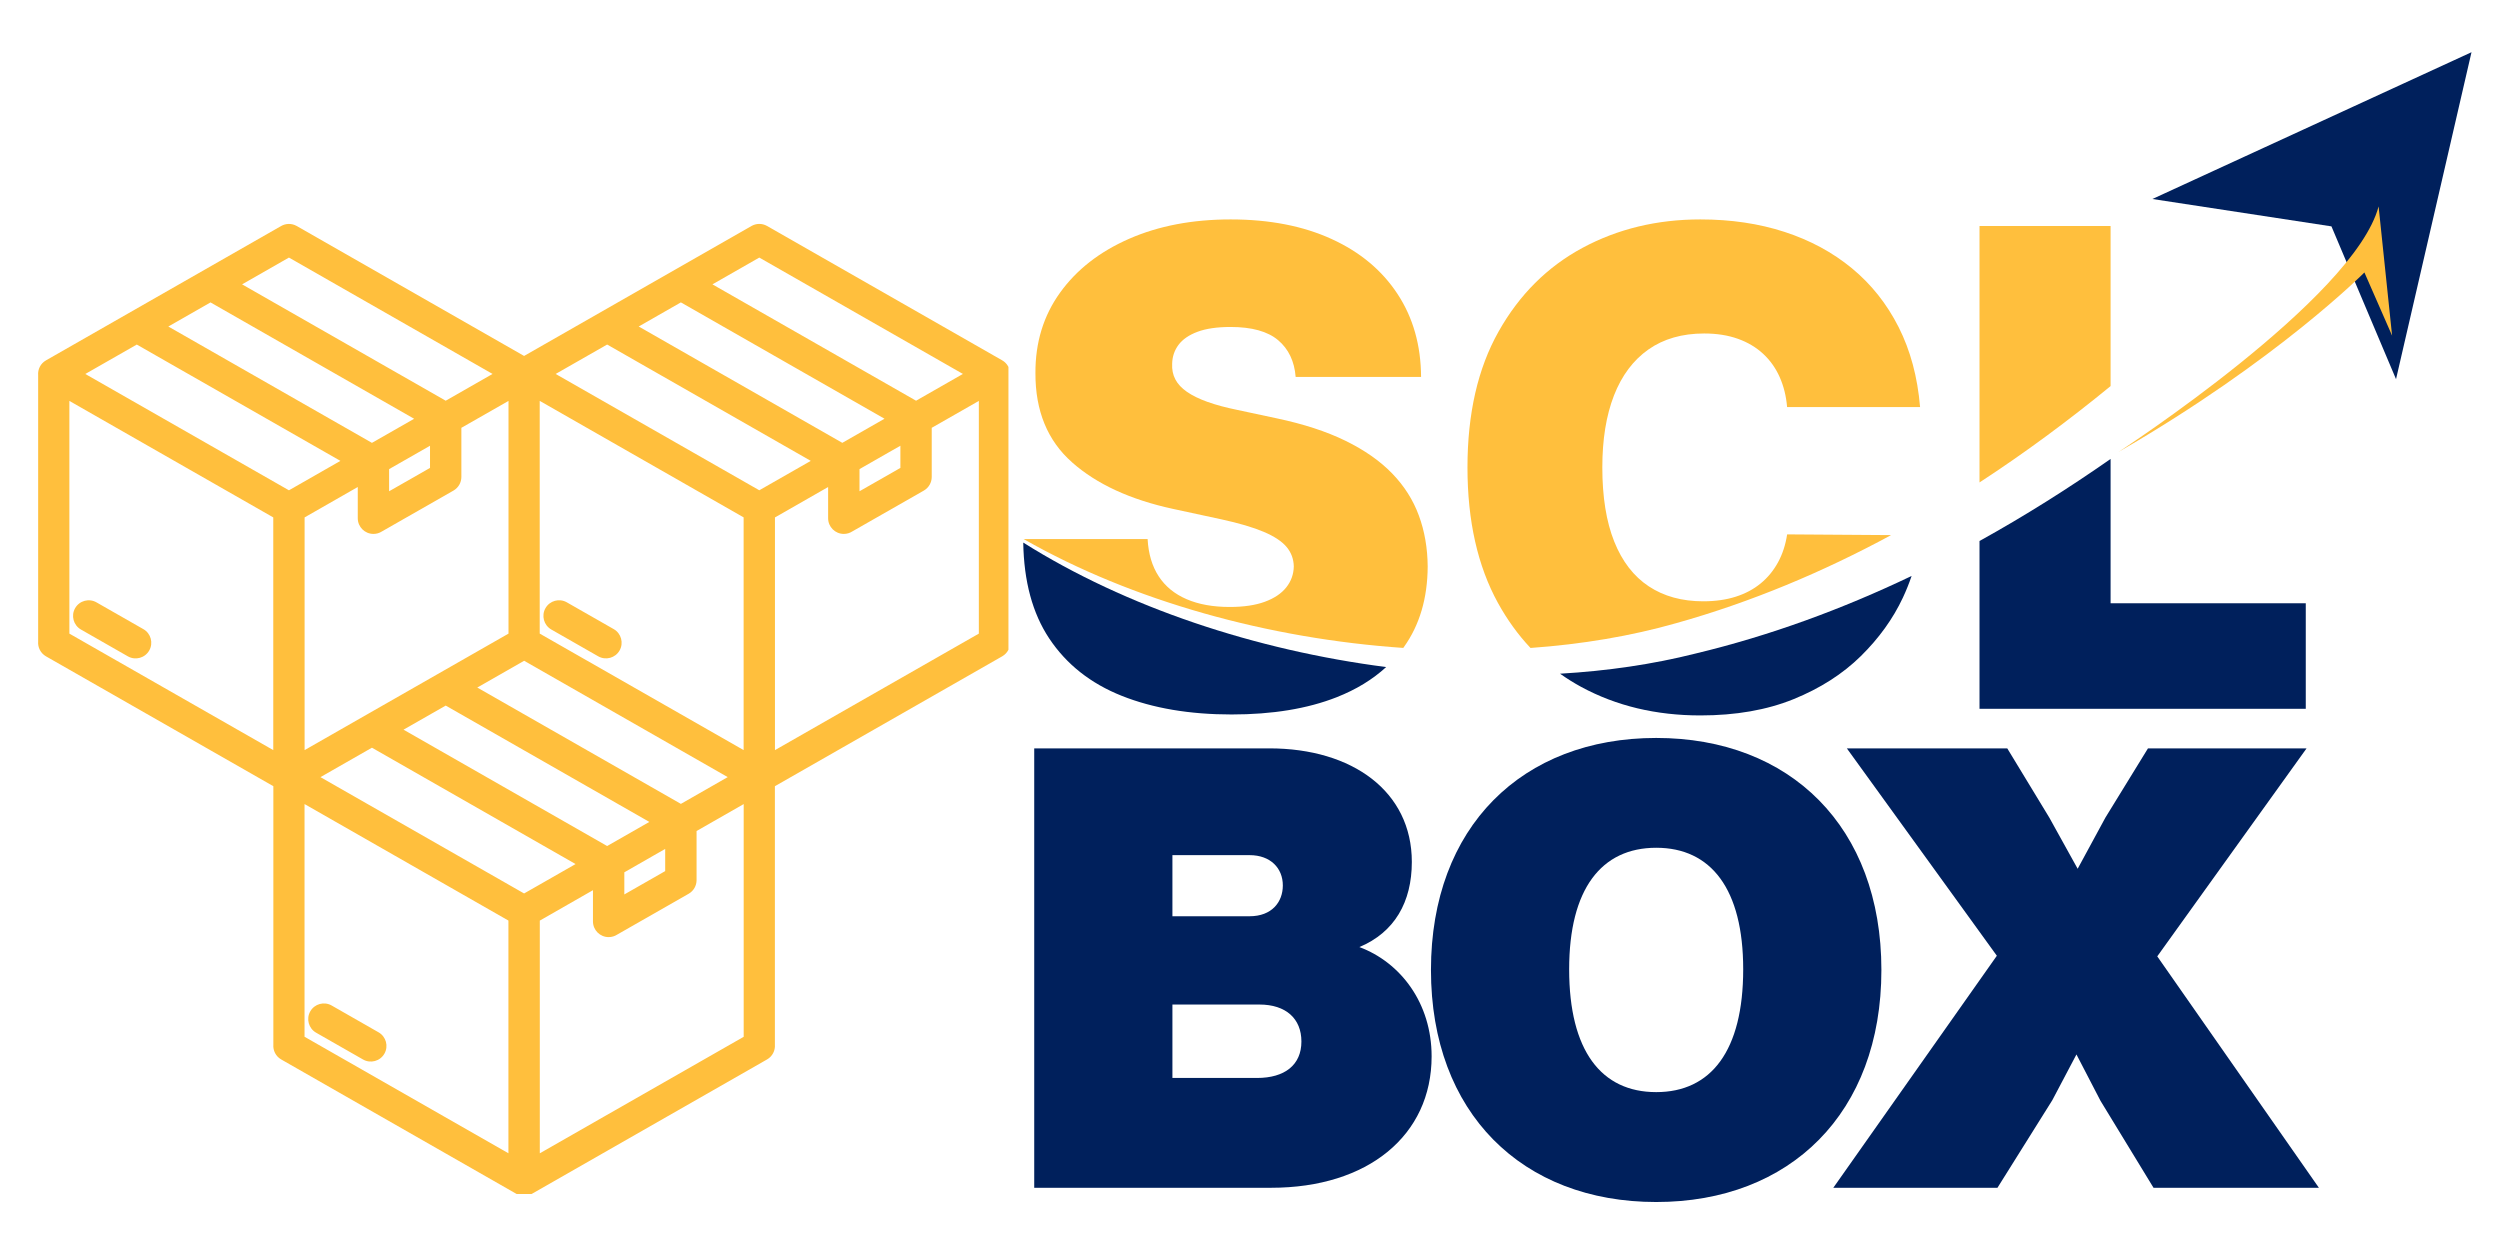
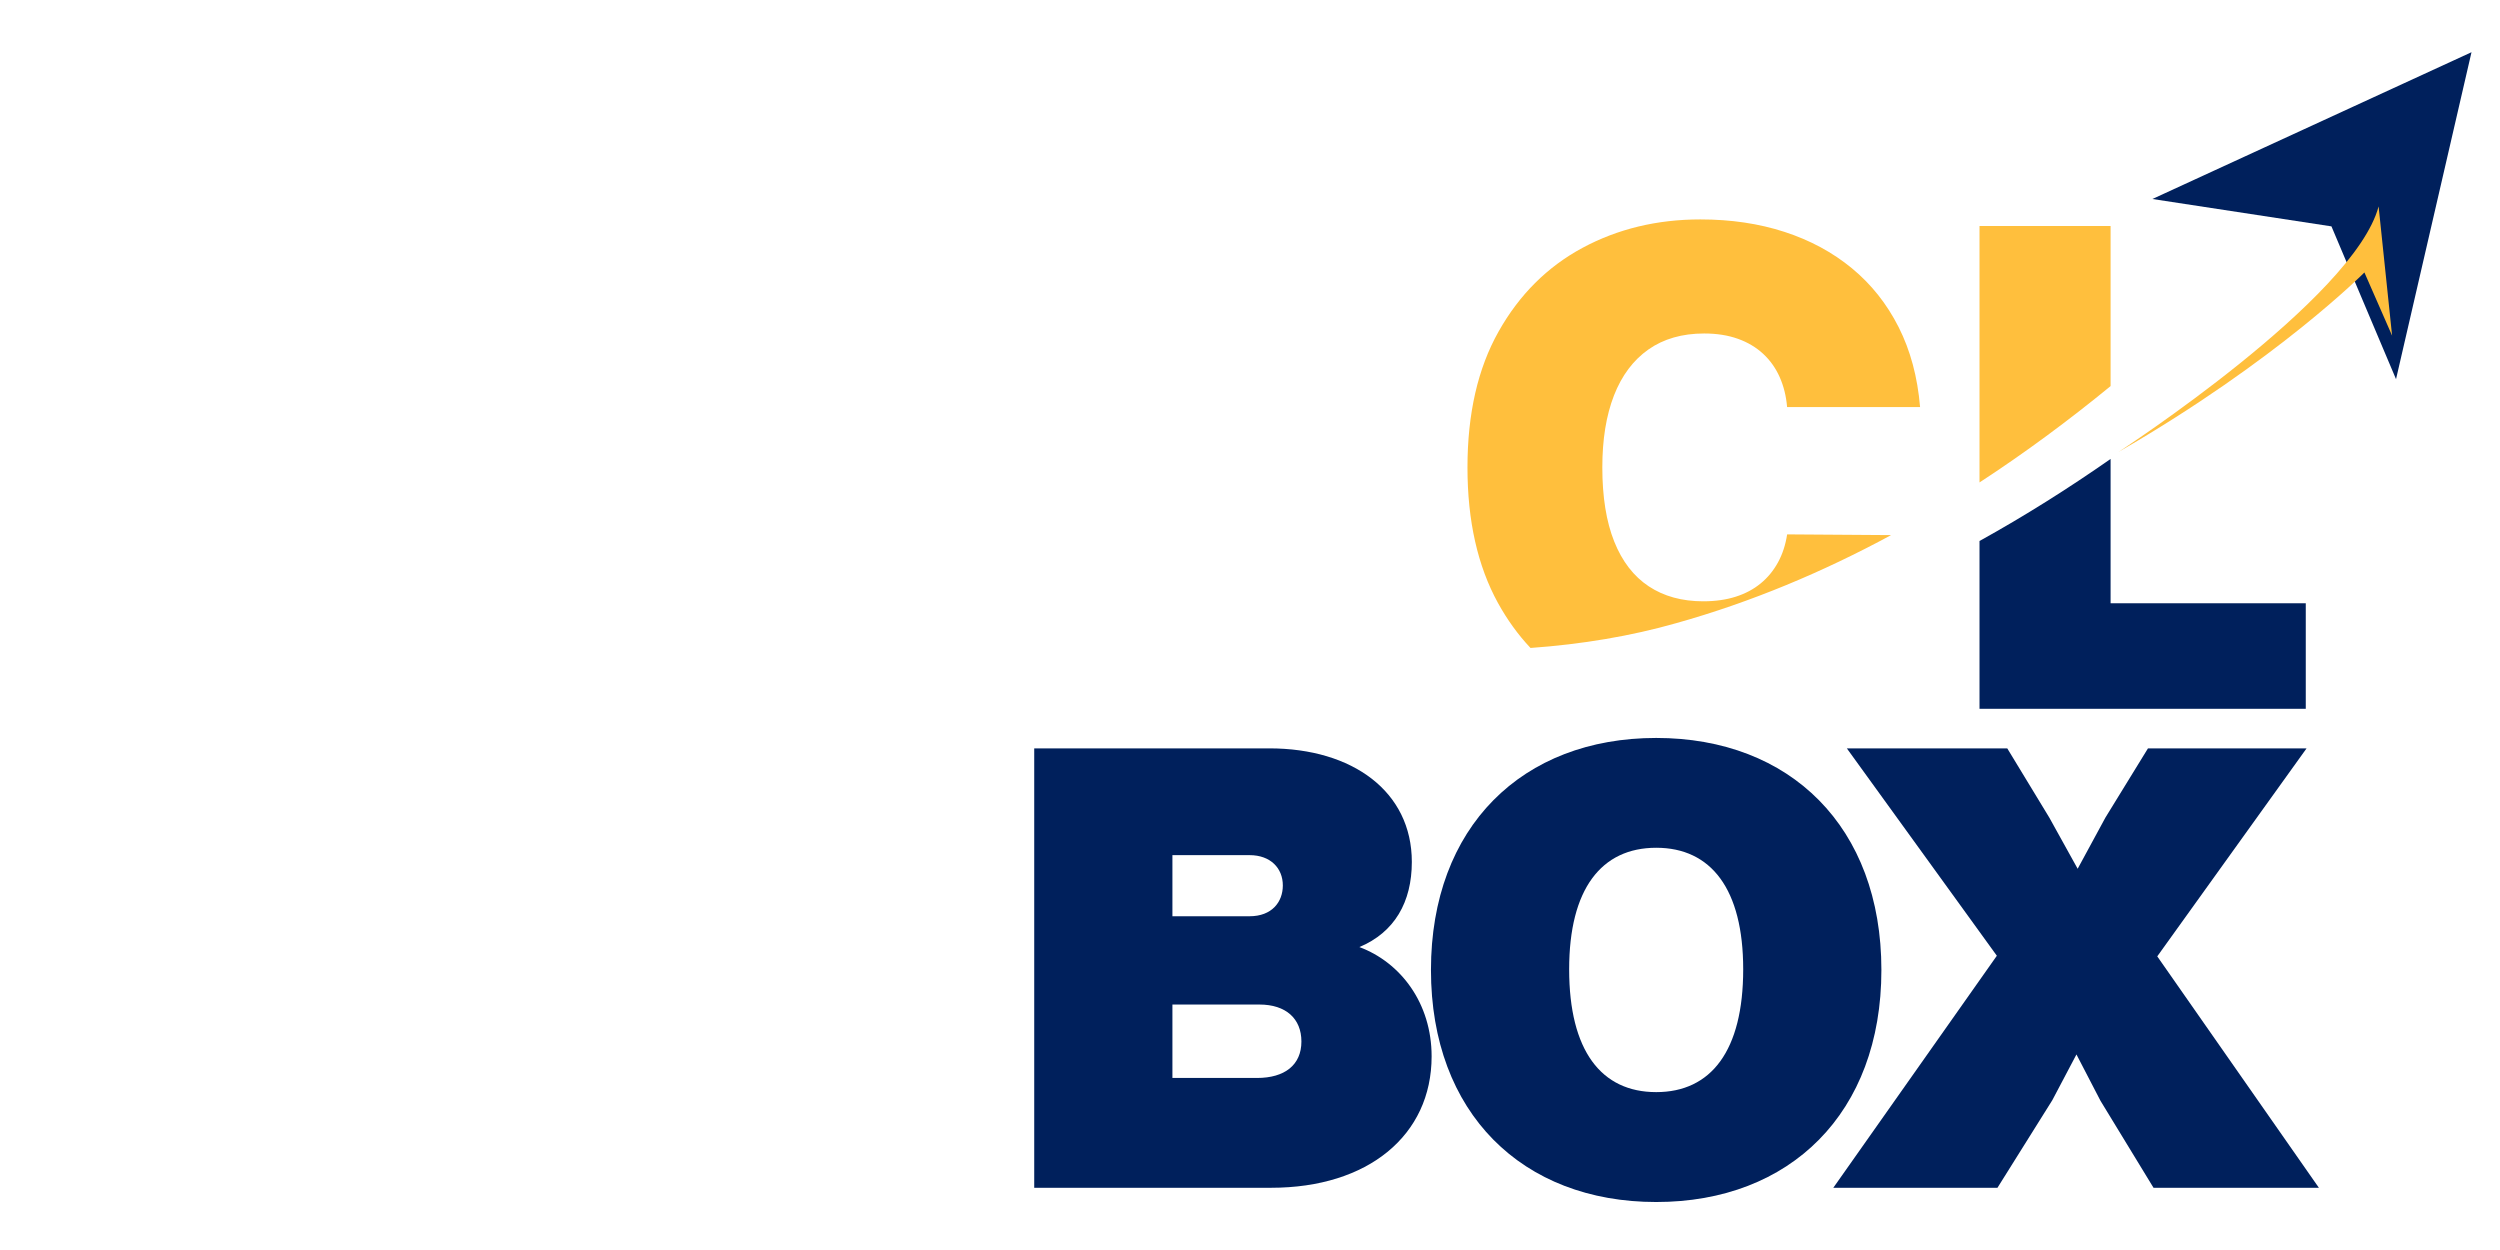
<svg xmlns="http://www.w3.org/2000/svg" width="600" zoomAndPan="magnify" viewBox="0 0 450 225" height="300" preserveAspectRatio="xMidYMid meet" version="1.0">
  <defs>
    <g />
    <clipPath id="e87a769247">
      <path d="M 184 39.309 L 257 39.309 L 257 116.727 L 184 116.727 Z M 184 39.309 " clip-rule="nonzero" />
    </clipPath>
    <clipPath id="ccdcd9e620">
      <path d="M 192.977 83.227 C 197.402 87.148 203.465 89.941 211.16 91.605 L 219.816 93.473 C 223.043 94.176 225.598 94.934 227.496 95.742 C 229.395 96.551 230.754 97.457 231.59 98.457 C 232.426 99.457 232.855 100.625 232.883 101.957 C 232.855 103.367 232.402 104.629 231.527 105.73 C 230.648 106.836 229.359 107.699 227.664 108.32 C 225.965 108.945 223.859 109.254 221.34 109.254 C 218.336 109.254 215.758 108.789 213.594 107.855 C 211.426 106.922 209.75 105.551 208.566 103.738 C 207.379 101.922 206.715 99.695 206.57 97.035 L 184.262 97.035 C 203.879 108.227 228.434 114.969 252.586 116.625 C 252.621 116.574 252.664 116.523 252.699 116.469 C 255.531 112.508 256.957 107.672 256.984 101.957 C 256.957 98.645 256.426 95.59 255.391 92.789 C 254.359 89.984 252.758 87.461 250.578 85.211 C 248.398 82.965 245.598 81.008 242.176 79.336 C 238.754 77.664 234.637 76.32 229.828 75.305 L 222.699 73.781 C 220.633 73.359 218.852 72.879 217.355 72.344 C 215.859 71.809 214.625 71.203 213.66 70.539 C 212.695 69.871 212 69.125 211.562 68.289 C 211.121 67.453 210.934 66.512 210.988 65.469 C 211.016 64.195 211.398 63.062 212.133 62.074 C 212.867 61.09 214.008 60.297 215.551 59.723 C 217.09 59.145 219.078 58.855 221.508 58.855 C 225.328 58.855 228.18 59.648 230.059 61.23 C 231.938 62.816 232.996 65.02 233.219 67.852 L 255.793 67.852 C 255.766 62.164 254.359 57.191 251.57 52.938 C 248.781 48.68 244.832 45.375 239.711 43.031 C 234.59 40.684 228.531 39.496 221.512 39.496 C 214.641 39.496 208.551 40.656 203.246 42.98 C 197.941 45.301 193.797 48.531 190.816 52.672 C 187.832 56.812 186.348 61.648 186.379 67.164 C 186.352 73.953 188.547 79.309 192.977 83.223 " clip-rule="nonzero" />
    </clipPath>
    <clipPath id="78745cdc1b">
-       <path d="M 184 97.371 L 249.617 97.371 L 249.617 128.824 L 184 128.824 Z M 184 97.371 " clip-rule="nonzero" />
-     </clipPath>
+       </clipPath>
    <clipPath id="53912ee3aa">
      <path d="M 184.184 97.664 C 184.297 104.648 185.852 110.402 188.859 114.922 C 191.957 119.578 196.312 123.02 201.926 125.254 C 207.539 127.488 214.129 128.605 221.68 128.605 C 229.035 128.605 235.336 127.57 240.582 125.508 C 244.102 124.125 247.074 122.309 249.508 120.07 C 226.074 117.047 202.742 109.348 184.184 97.664 " clip-rule="nonzero" />
    </clipPath>
    <clipPath id="70fc7804d6">
      <path d="M 264 39.207 L 345.91 39.207 L 345.91 116.891 L 264 116.891 Z M 264 39.207 " clip-rule="nonzero" />
    </clipPath>
    <clipPath id="799074a807">
      <path d="M 275.492 116.633 C 284.688 115.977 293.555 114.5 301.762 112.156 C 315.262 108.367 328.145 102.949 340.402 96.32 L 321.684 96.188 C 321.402 98.051 320.855 99.73 320.047 101.215 C 319.238 102.695 318.203 103.965 316.926 105.012 C 315.652 106.059 314.152 106.859 312.43 107.406 C 310.711 107.957 308.75 108.234 306.578 108.234 C 302.762 108.234 299.492 107.336 296.777 105.539 C 294.062 103.742 291.988 101.055 290.559 97.473 C 289.129 93.891 288.418 89.445 288.418 84.129 C 288.418 79.09 289.117 74.781 290.516 71.184 C 291.918 67.59 293.984 64.832 296.711 62.91 C 299.441 60.992 302.789 60.027 306.75 60.027 C 309.012 60.027 311.031 60.344 312.812 60.98 C 314.598 61.617 316.113 62.523 317.375 63.695 C 318.637 64.867 319.625 66.262 320.344 67.879 C 321.062 69.496 321.512 71.285 321.676 73.266 L 345.613 73.266 C 345.16 67.863 343.871 63.07 341.754 58.883 C 339.633 54.695 336.832 51.168 333.352 48.297 C 329.871 45.426 325.828 43.242 321.215 41.742 C 316.605 40.242 311.559 39.496 306.07 39.496 C 298.258 39.496 291.188 41.203 284.852 44.613 C 278.52 48.023 273.48 53.043 269.746 59.676 C 266.008 66.309 264.145 74.461 264.145 84.137 C 264.145 93.758 265.977 101.887 269.637 108.539 C 271.309 111.57 273.262 114.27 275.492 116.633 " clip-rule="nonzero" />
    </clipPath>
    <clipPath id="e6954fab6b">
      <path d="M 280.668 103.438 L 344.227 103.438 L 344.227 128.996 L 280.668 128.996 Z M 280.668 103.438 " clip-rule="nonzero" />
    </clipPath>
    <clipPath id="1ef0dc2186">
-       <path d="M 305.184 117.641 C 297.508 119.578 289.301 120.773 280.809 121.266 C 282.023 122.129 283.289 122.922 284.617 123.645 C 290.941 127.07 298.094 128.777 306.07 128.777 C 312.438 128.777 318.02 127.801 322.832 125.852 C 327.641 123.898 331.68 121.316 334.945 118.105 C 338.207 114.891 340.738 111.387 342.52 107.578 C 343.133 106.27 343.652 104.965 344.09 103.672 C 331.645 109.625 318.664 114.406 305.184 117.641 " clip-rule="nonzero" />
-     </clipPath>
+       </clipPath>
    <clipPath id="158f1d8fa1">
      <path d="M 356.188 40.578 L 380 40.578 L 380 87 L 356.188 87 Z M 356.188 40.578 " clip-rule="nonzero" />
    </clipPath>
    <clipPath id="2865613481">
      <path d="M 379.906 69.496 L 379.906 40.684 L 356.312 40.684 L 356.312 86.84 C 364.488 81.512 372.352 75.684 379.906 69.496 " clip-rule="nonzero" />
    </clipPath>
    <clipPath id="849297e6ad">
      <path d="M 356.188 82.434 L 415.148 82.434 L 415.148 127.93 L 356.188 127.93 Z M 356.188 82.434 " clip-rule="nonzero" />
    </clipPath>
    <clipPath id="9468d0c496">
      <path d="M 379.906 108.582 L 379.906 82.609 C 372.293 87.926 364.426 92.887 356.312 97.379 L 356.312 127.59 L 415.039 127.59 L 415.039 108.582 Z M 379.906 108.582 " clip-rule="nonzero" />
    </clipPath>
    <clipPath id="6fae3b9e7a">
      <path d="M 387.125 9.277 L 444.992 9.277 L 444.992 68.602 L 387.125 68.602 Z M 387.125 9.277 " clip-rule="nonzero" />
    </clipPath>
    <clipPath id="eef1b1b275">
      <path d="M 419.66 40.746 L 431.285 68.25 L 444.871 9.398 L 387.43 35.82 Z M 419.66 40.746 " clip-rule="nonzero" />
    </clipPath>
    <clipPath id="48d0e92cdd">
      <path d="M 381.301 37 L 430.801 37 L 430.801 81.703 L 381.301 81.703 Z M 381.301 37 " clip-rule="nonzero" />
    </clipPath>
    <clipPath id="417226e940">
      <path d="M 430.578 60.418 L 425.594 49.043 C 425.594 49.043 410.027 64.785 381.316 81.359 C 381.316 81.359 423.719 53.809 428.148 37.156 Z M 430.578 60.418 " clip-rule="nonzero" />
    </clipPath>
    <clipPath id="47e0fdf8ea">
-       <path d="M 6.77 40.168 L 181.52 40.168 L 181.52 214.918 L 6.77 214.918 Z M 6.77 40.168 " clip-rule="nonzero" />
-     </clipPath>
+       </clipPath>
  </defs>
  <g clip-path="url(#e87a769247)">
    <g clip-path="url(#ccdcd9e620)">
-       <path fill="#ffbf3d" d="M 181.875 37.191 L 259.297 37.191 L 259.297 130.941 L 181.875 130.941 Z M 181.875 37.191 " fill-opacity="1" fill-rule="nonzero" />
-     </g>
+       </g>
  </g>
  <g clip-path="url(#78745cdc1b)">
    <g clip-path="url(#53912ee3aa)">
-       <path fill="#00205c" d="M 181.875 37.191 L 259.297 37.191 L 259.297 130.941 L 181.875 130.941 Z M 181.875 37.191 " fill-opacity="1" fill-rule="nonzero" />
-     </g>
+       </g>
  </g>
  <g clip-path="url(#70fc7804d6)">
    <g clip-path="url(#799074a807)">
      <path fill="#ffbf3d" d="M 261.836 37.191 L 347.926 37.191 L 347.926 131.016 L 261.836 131.016 Z M 261.836 37.191 " fill-opacity="1" fill-rule="nonzero" />
    </g>
  </g>
  <g clip-path="url(#e6954fab6b)">
    <g clip-path="url(#1ef0dc2186)">
      <path fill="#00205c" d="M 261.836 37.191 L 347.926 37.191 L 347.926 131.016 L 261.836 131.016 Z M 261.836 37.191 " fill-opacity="1" fill-rule="nonzero" />
    </g>
  </g>
  <g clip-path="url(#158f1d8fa1)">
    <g clip-path="url(#2865613481)">
      <path fill="#ffbf3d" d="M 354.004 7.09 L 447.18 7.09 L 447.18 129.746 L 354.004 129.746 Z M 354.004 7.09 " fill-opacity="1" fill-rule="nonzero" />
    </g>
  </g>
  <g clip-path="url(#849297e6ad)">
    <g clip-path="url(#9468d0c496)">
      <path fill="#00205c" d="M 354.004 7.09 L 447.18 7.09 L 447.18 129.746 L 354.004 129.746 Z M 354.004 7.09 " fill-opacity="1" fill-rule="nonzero" />
    </g>
  </g>
  <g clip-path="url(#6fae3b9e7a)">
    <g clip-path="url(#eef1b1b275)">
      <path fill="#00205c" d="M 354.004 7.09 L 447.18 7.09 L 447.18 129.746 L 354.004 129.746 Z M 354.004 7.09 " fill-opacity="1" fill-rule="nonzero" />
    </g>
  </g>
  <g clip-path="url(#48d0e92cdd)">
    <g clip-path="url(#417226e940)">
      <path fill="#ffbf3d" d="M 354.004 7.09 L 447.18 7.09 L 447.18 129.746 L 354.004 129.746 Z M 354.004 7.09 " fill-opacity="1" fill-rule="nonzero" />
    </g>
  </g>
  <g clip-path="url(#47e0fdf8ea)">
    <path fill="#ffbf3d" d="M 26.859 117.094 C 26.086 118.445 24.363 118.914 23.016 118.141 L 14.57 113.316 C 13.219 112.539 12.75 110.816 13.523 109.469 C 14.297 108.117 16.02 107.652 17.367 108.426 L 25.816 113.25 C 27.164 114.02 27.629 115.742 26.859 117.094 Z M 181.812 115.473 C 181.895 116.523 181.375 117.574 180.406 118.133 L 139.48 141.516 L 139.48 188.039 C 139.559 189.09 139.043 190.145 138.07 190.699 L 95.855 214.824 C 95.844 214.832 95.824 214.84 95.809 214.852 C 95.73 214.898 95.645 214.941 95.562 214.984 C 95.535 215 95.512 215.012 95.484 215.027 C 95.379 215.074 95.27 215.113 95.16 215.148 C 95.137 215.152 95.117 215.156 95.098 215.164 C 95.004 215.191 94.906 215.215 94.809 215.23 C 94.773 215.234 94.746 215.238 94.711 215.246 C 94.59 215.262 94.469 215.27 94.348 215.27 C 94.223 215.27 94.102 215.262 93.984 215.246 C 93.949 215.238 93.918 215.234 93.883 215.23 C 93.781 215.215 93.688 215.191 93.594 215.164 C 93.57 215.16 93.551 215.156 93.527 215.148 C 93.418 215.113 93.309 215.074 93.203 215.027 C 93.18 215.012 93.152 215 93.121 214.984 C 93.039 214.945 92.957 214.898 92.875 214.852 C 92.863 214.84 92.848 214.832 92.828 214.824 L 50.613 190.699 C 49.637 190.141 49.125 189.09 49.203 188.039 L 49.203 141.516 L 8.273 118.137 C 7.297 117.574 6.785 116.527 6.867 115.477 L 6.867 67.527 C 6.785 66.477 7.297 65.426 8.273 64.871 L 50.609 40.68 C 51.449 40.203 52.512 40.168 53.406 40.68 L 94.336 64.07 L 135.273 40.676 C 136.113 40.199 137.176 40.164 138.07 40.676 L 180.402 64.867 C 180.824 65.105 181.188 65.461 181.445 65.91 C 181.734 66.418 181.852 66.98 181.809 67.516 Z M 15.352 67.316 L 52.008 88.254 L 54.34 86.922 L 61.273 82.957 L 24.621 62.02 Z M 30.297 58.773 L 66.949 79.715 L 74.543 75.379 L 37.891 54.434 Z M 100.016 67.312 L 136.672 88.25 L 145.938 82.957 L 109.285 62.016 Z M 114.965 58.77 L 151.617 79.711 L 159.211 75.371 L 122.559 54.43 Z M 116.879 147.945 L 80.227 127.004 L 72.633 131.34 L 109.285 152.285 Z M 91.531 72.164 L 83.047 77.008 L 83.047 85.859 C 83.043 86.832 82.535 87.781 81.625 88.305 L 68.738 95.664 C 68.301 95.945 67.781 96.105 67.223 96.105 C 65.664 96.105 64.398 94.844 64.398 93.285 L 64.398 87.66 L 54.828 93.133 L 54.828 135.02 L 66.469 128.367 L 91.531 114.051 Z M 70.043 88.426 L 77.402 84.223 L 77.402 80.234 L 75.297 81.438 L 70.039 84.441 L 70.039 88.426 Z M 97.148 114.047 L 133.852 135.016 L 133.852 93.129 L 97.148 72.156 Z M 96.719 159.465 L 103.602 155.531 L 66.949 134.586 L 57.68 139.883 L 94.336 160.824 Z M 130.988 139.879 L 94.344 118.938 L 85.91 123.758 L 122.559 144.699 Z M 112.379 161 L 119.734 156.797 L 119.734 152.805 L 117.691 153.973 L 112.379 157.016 Z M 154.711 88.426 L 162.07 84.223 L 162.07 80.234 L 159.977 81.426 L 154.711 84.438 Z M 128.238 51.184 L 164.891 72.129 L 173.324 67.309 L 136.672 46.363 Z M 43.574 51.184 L 80.227 72.129 L 88.66 67.309 L 52.008 46.363 Z M 12.488 114.051 L 49.188 135.02 L 49.188 93.133 L 12.488 72.164 Z M 54.816 186.617 L 91.516 207.59 L 91.516 165.703 L 54.816 144.73 Z M 108.805 200.941 L 133.863 186.625 L 133.863 144.734 L 125.383 149.582 L 125.383 158.43 C 125.379 159.406 124.871 160.355 123.961 160.875 L 111.074 168.238 C 110.637 168.52 110.117 168.68 109.555 168.68 C 108 168.68 106.734 167.414 106.734 165.859 L 106.734 160.234 L 97.164 165.707 L 97.164 207.594 Z M 151.133 128.367 L 176.191 114.051 L 176.191 72.164 L 167.711 77.008 L 167.711 85.859 C 167.707 86.832 167.199 87.781 166.289 88.305 L 153.402 95.664 C 152.965 95.945 152.445 96.105 151.887 96.105 C 150.328 96.105 149.062 94.844 149.062 93.285 L 149.062 87.664 L 139.492 93.137 L 139.492 135.023 Z M 110.48 113.246 L 102.031 108.422 C 100.68 107.645 98.957 108.117 98.188 109.465 C 97.414 110.816 97.887 112.539 99.234 113.312 L 107.68 118.137 C 109.031 118.91 110.754 118.438 111.523 117.09 C 112.293 115.742 111.824 114.02 110.48 113.246 Z M 68.145 185.82 L 59.699 180.992 C 58.348 180.219 56.621 180.691 55.852 182.039 C 55.078 183.391 55.551 185.113 56.898 185.883 L 65.344 190.707 C 66.695 191.484 68.422 191.012 69.191 189.664 C 69.965 188.316 69.496 186.594 68.145 185.82 Z M 68.145 185.82 " fill-opacity="1" fill-rule="nonzero" />
  </g>
  <g fill="#00205c" fill-opacity="1">
    <g transform="translate(179.488, 213.8)">
      <g>
        <path d="M 65.203 -43.328 C 71.531 -45.984 74.641 -51.422 74.641 -58.656 C 74.641 -71.312 63.984 -79.094 48.984 -79.094 L 6.672 -79.094 L 6.672 0 L 49.312 0 C 66.766 0 78.203 -9.438 78.203 -23.656 C 78.203 -33.219 72.641 -40.547 65.203 -43.328 Z M 45.438 -59.875 C 49.203 -59.875 51.422 -57.531 51.422 -54.422 C 51.422 -51.422 49.438 -48.875 45.438 -48.875 L 31.547 -48.875 L 31.547 -59.875 Z M 31.547 -19.766 L 31.547 -32.984 L 47.203 -32.984 C 51.984 -32.984 54.766 -30.438 54.766 -26.328 C 54.766 -22.109 51.766 -19.766 46.766 -19.766 Z M 31.547 -19.766 " />
      </g>
    </g>
  </g>
  <g fill="#00205c" fill-opacity="1">
    <g transform="translate(252.573, 213.8)">
      <g>
-         <path d="M 45.547 2.562 C 69.641 2.562 86.078 -13.438 86.078 -39.203 C 86.078 -64.984 69.641 -80.969 45.547 -80.969 C 21.438 -80.969 5 -64.984 5 -39.203 C 5 -13.438 21.438 2.562 45.547 2.562 Z M 45.547 -17.219 C 35.656 -17.219 29.875 -24.656 29.875 -39.328 C 29.875 -53.766 35.656 -61.203 45.547 -61.203 C 55.422 -61.203 61.203 -53.766 61.203 -39.328 C 61.203 -24.656 55.422 -17.219 45.547 -17.219 Z M 45.547 -17.219 " />
+         <path d="M 45.547 2.562 C 69.641 2.562 86.078 -13.438 86.078 -39.203 C 86.078 -64.984 69.641 -80.969 45.547 -80.969 C 21.438 -80.969 5 -64.984 5 -39.203 C 5 -13.438 21.438 2.562 45.547 2.562 M 45.547 -17.219 C 35.656 -17.219 29.875 -24.656 29.875 -39.328 C 29.875 -53.766 35.656 -61.203 45.547 -61.203 C 55.422 -61.203 61.203 -53.766 61.203 -39.328 C 61.203 -24.656 55.422 -17.219 45.547 -17.219 Z M 45.547 -17.219 " />
      </g>
    </g>
  </g>
  <g fill="#00205c" fill-opacity="1">
    <g transform="translate(328.323, 213.8)">
      <g>
        <path d="M 86.859 -79.094 L 58.312 -79.094 L 50.656 -66.641 L 45.656 -57.422 L 40.547 -66.641 L 32.984 -79.094 L 4.109 -79.094 L 31.109 -41.766 L 1.672 0 L 31.219 0 L 41.094 -15.766 L 45.438 -24 L 49.766 -15.656 L 59.312 0 L 89.078 0 L 59.984 -41.656 Z M 86.859 -79.094 " />
      </g>
    </g>
  </g>
</svg>